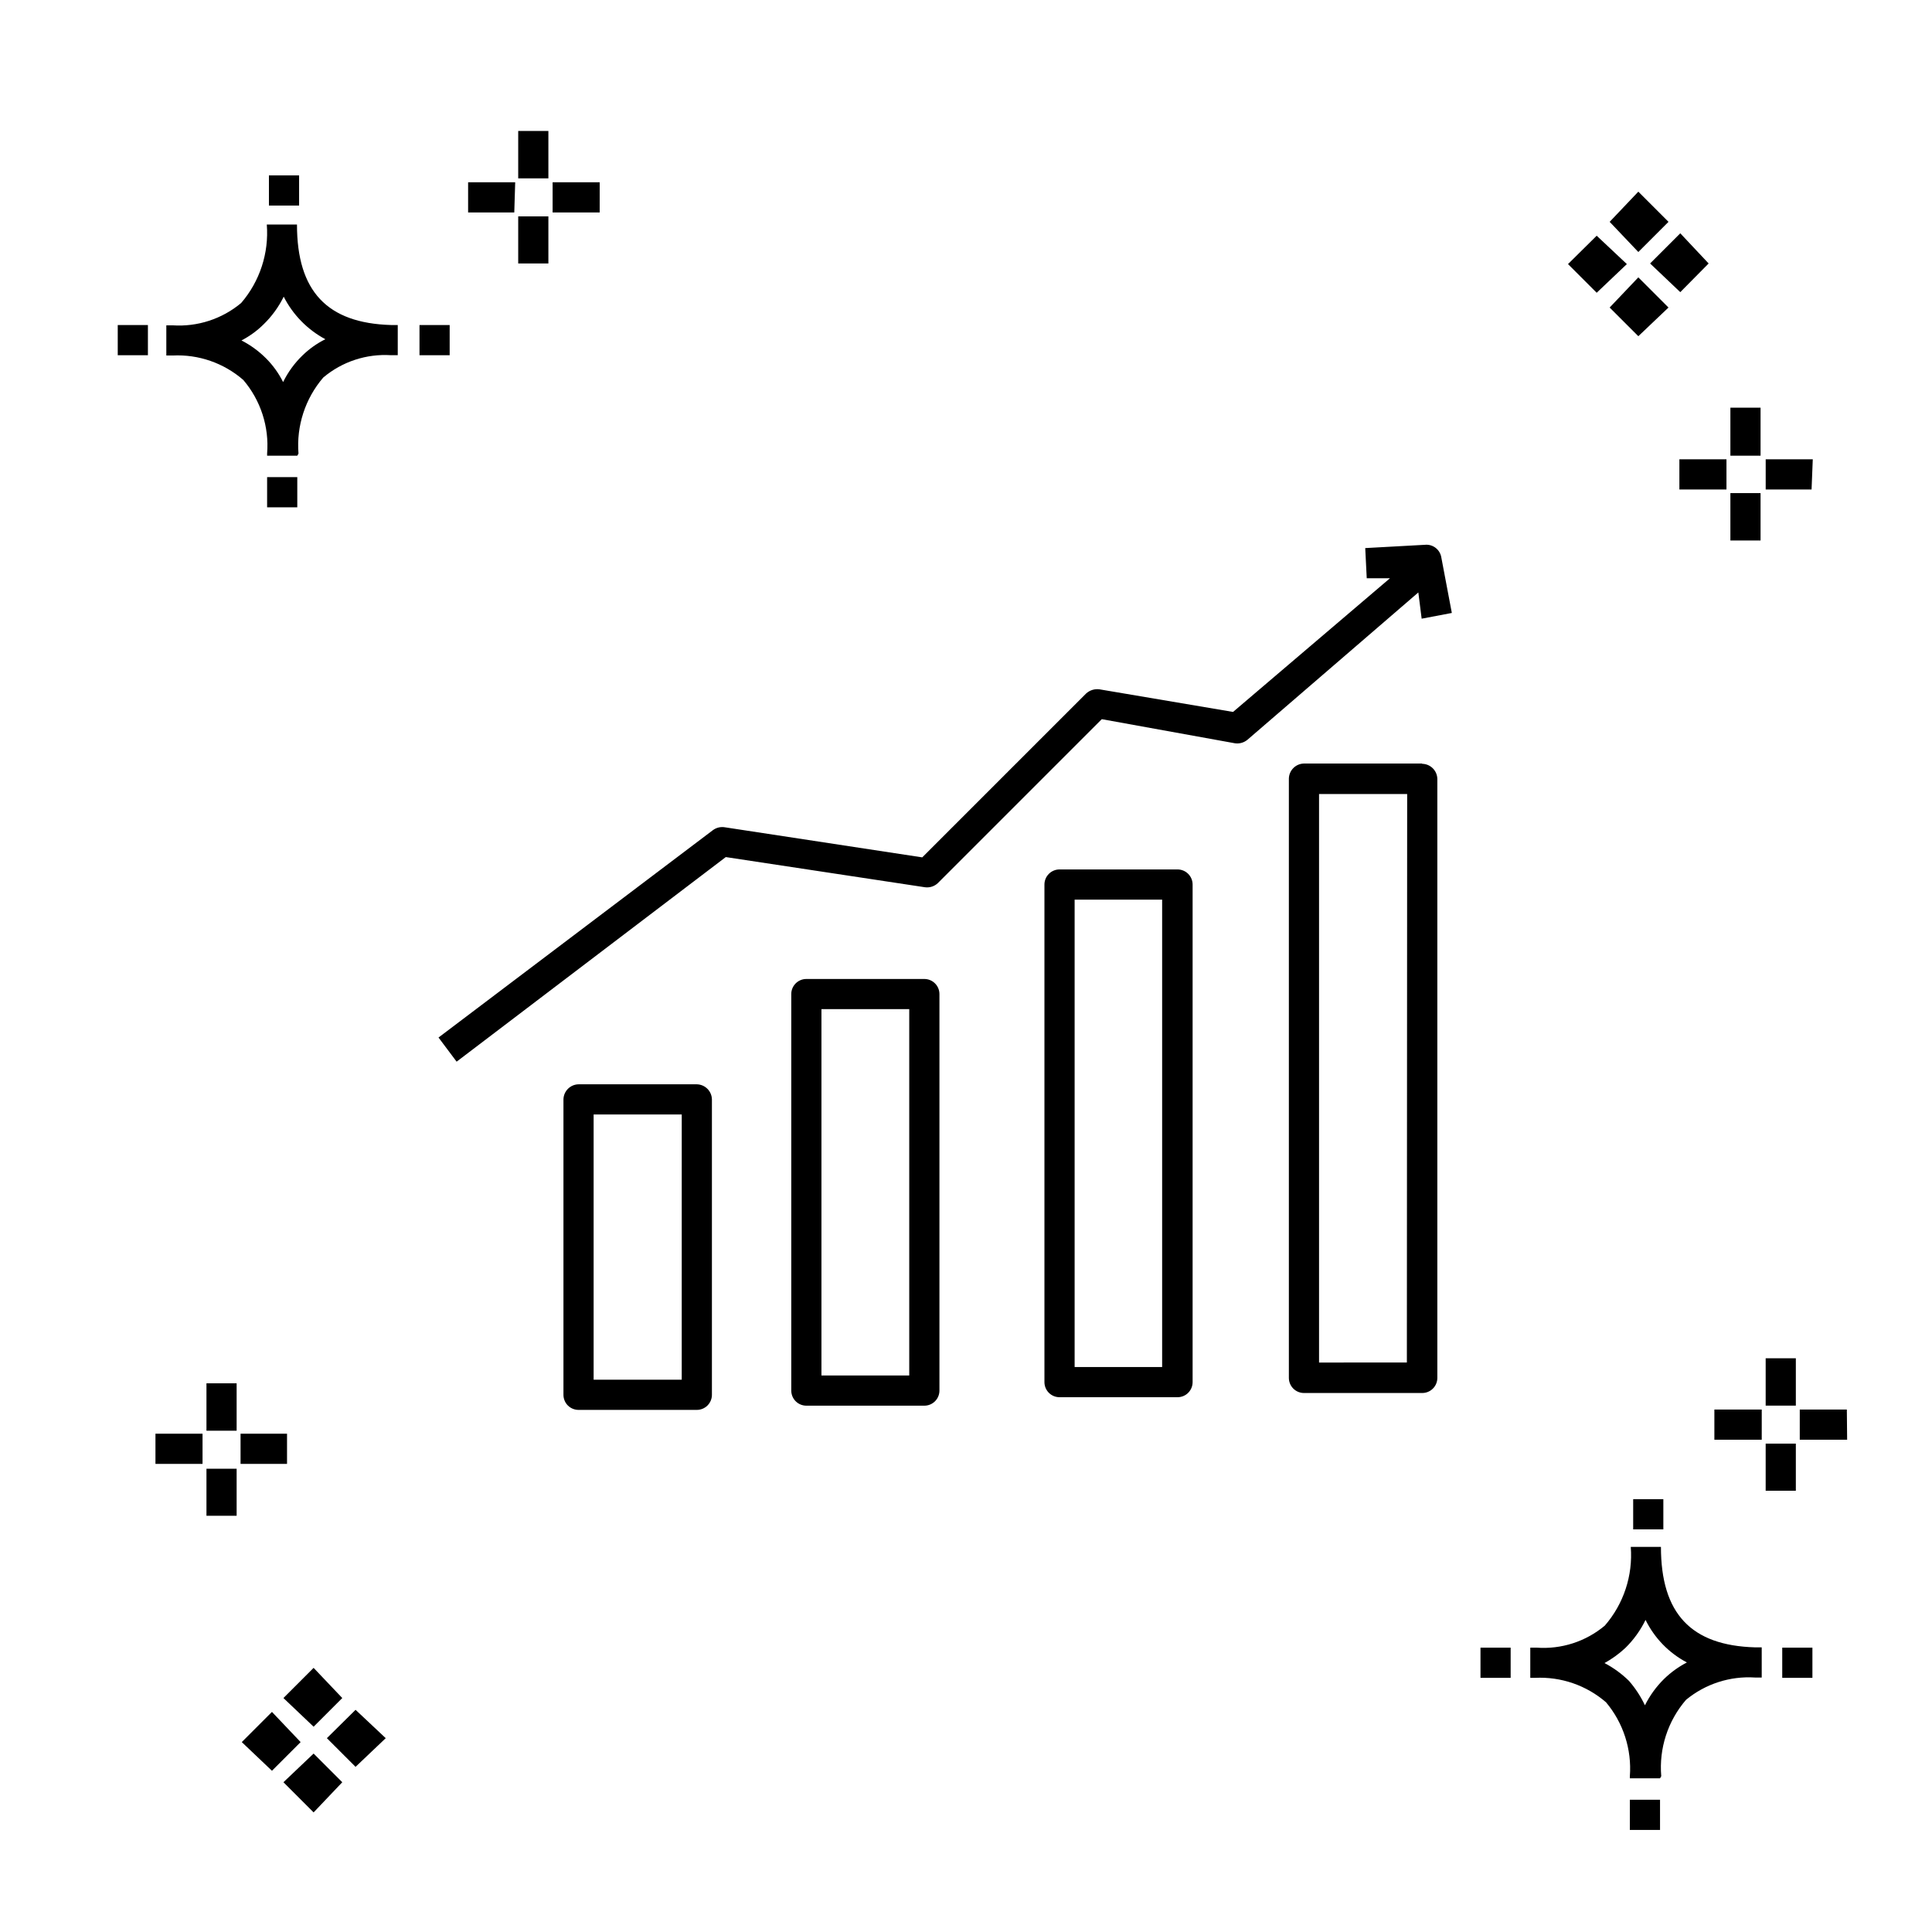
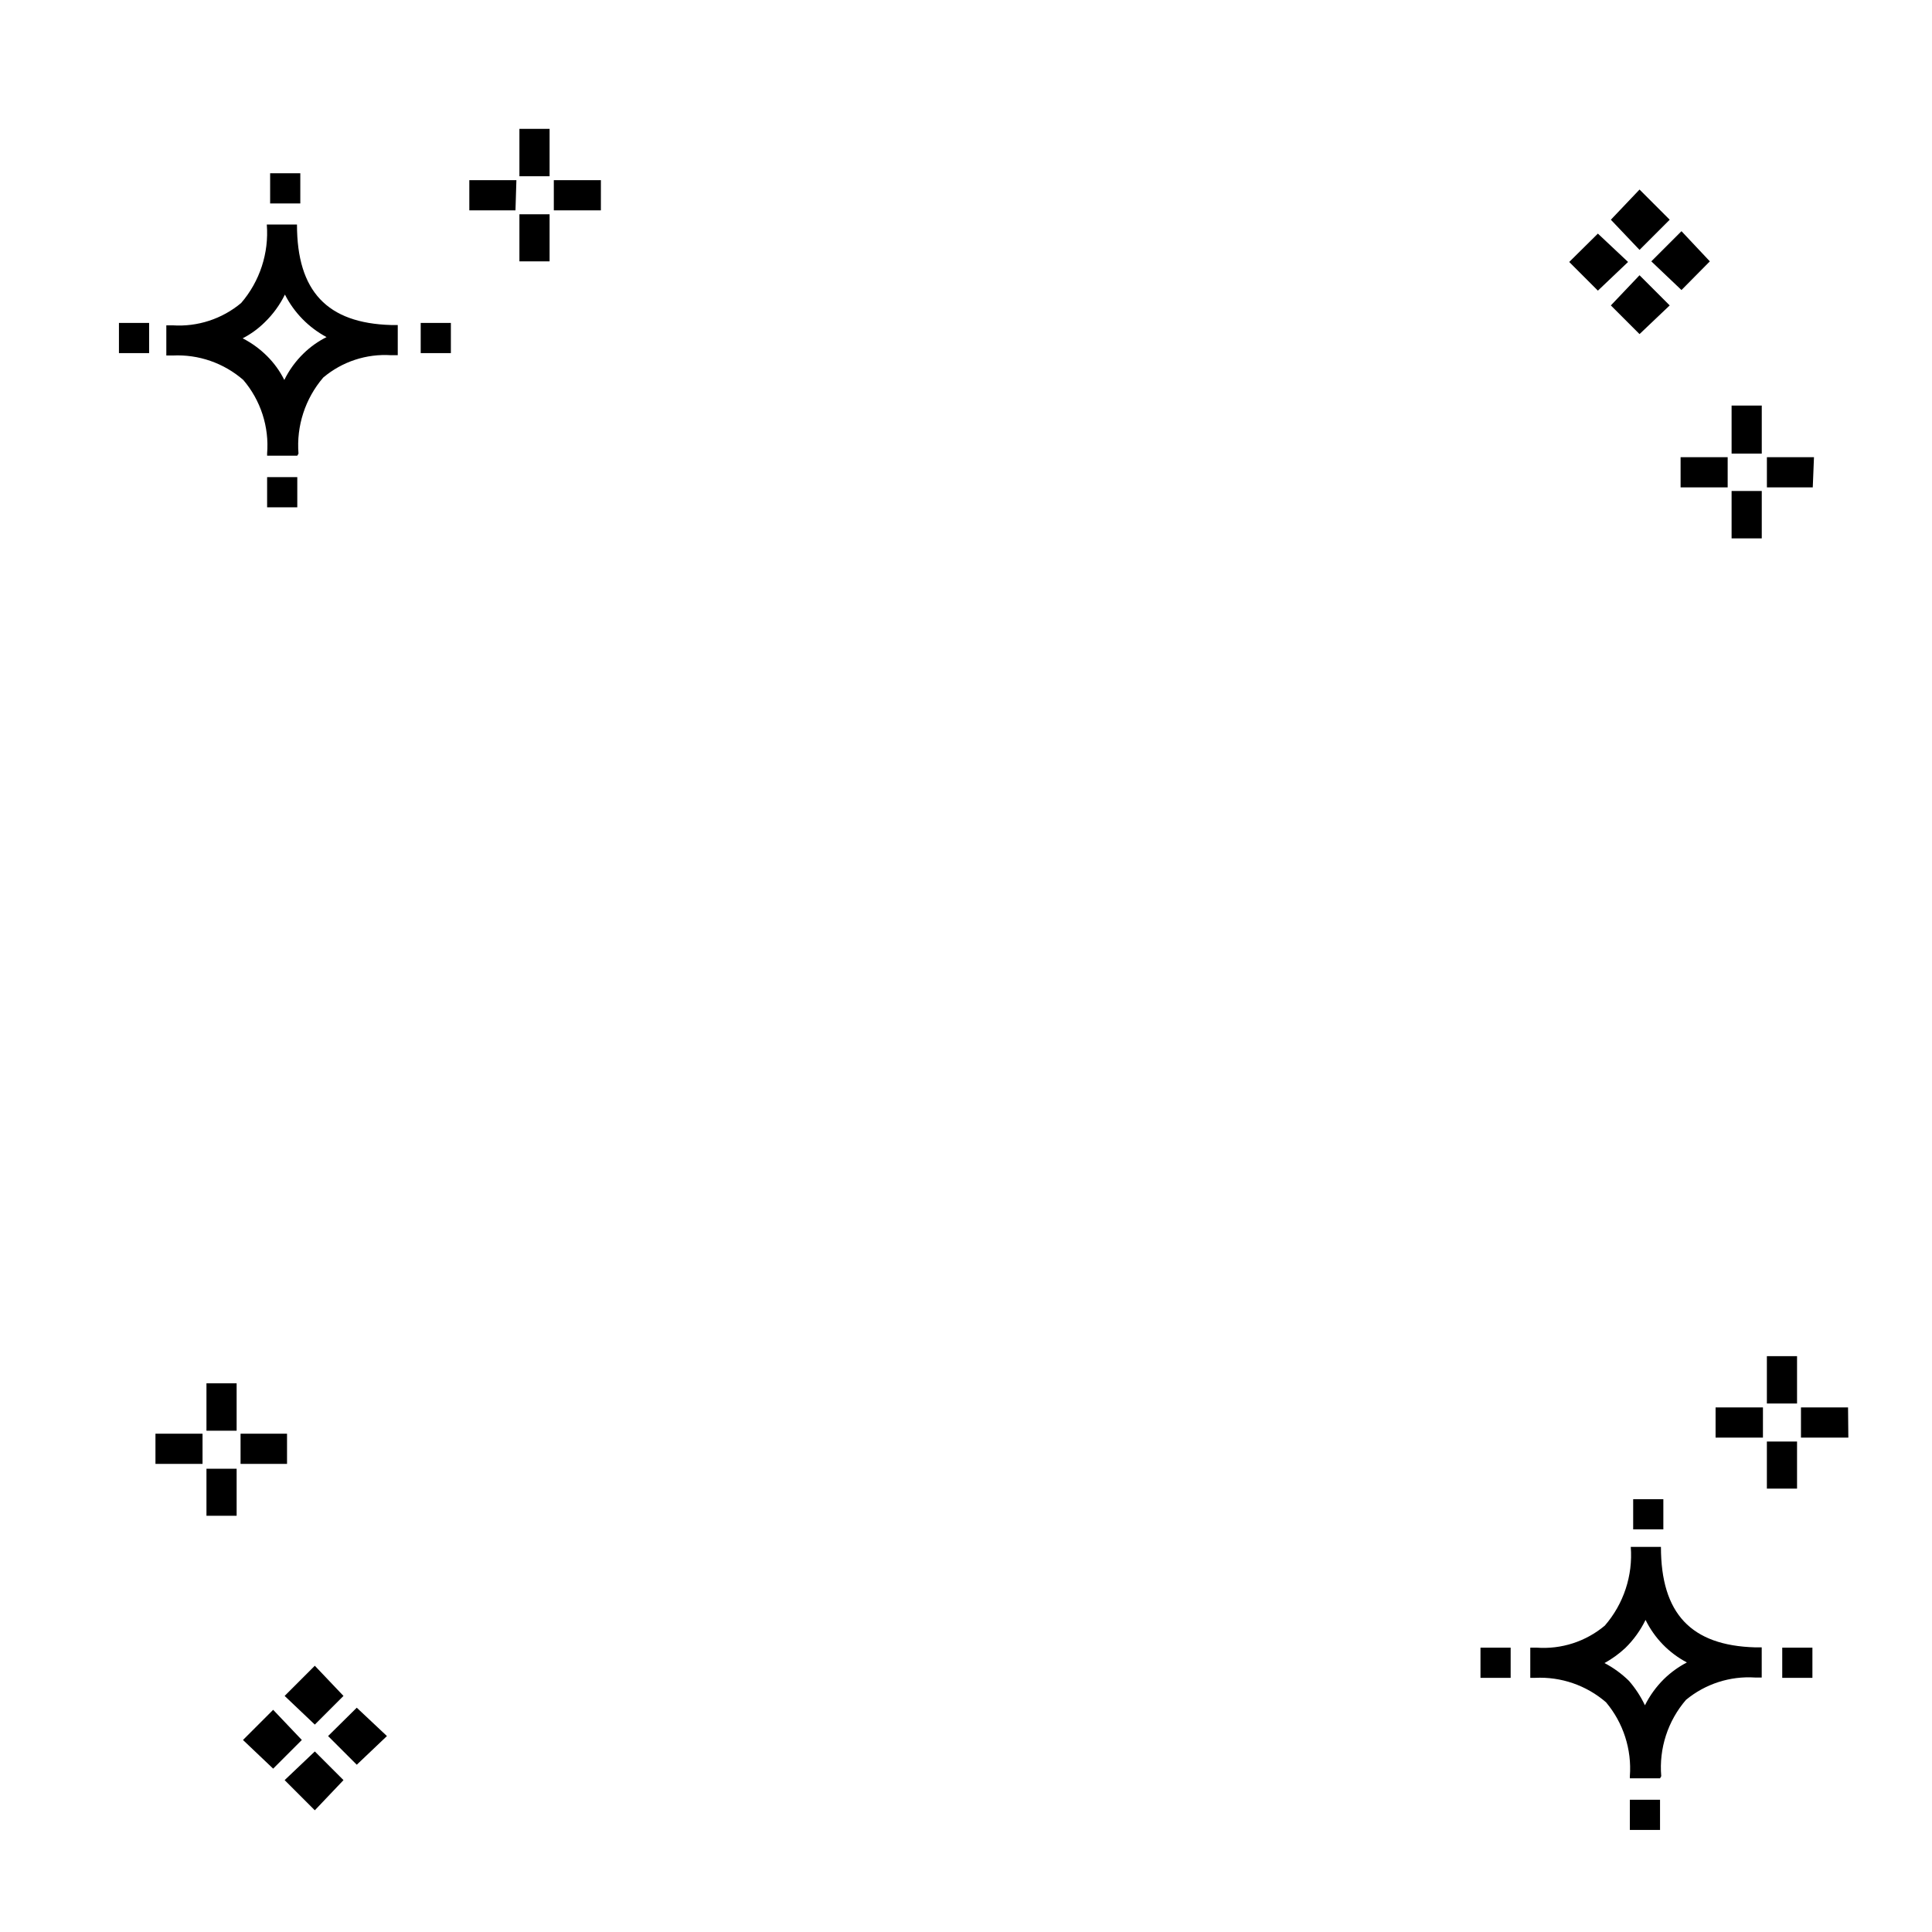
<svg xmlns="http://www.w3.org/2000/svg" fill="#000000" width="800px" height="800px" version="1.1" viewBox="144 144 512 512">
  <g>
-     <path d="m388.96 403.44h-31.266c-2.211 0-4 1.789-4 4v105.08c0 1.062 0.422 2.078 1.172 2.828s1.766 1.172 2.828 1.172h31.27-0.004c1.062 0 2.078-0.422 2.828-1.172s1.172-1.766 1.172-2.828v-105.08c0-1.062-0.422-2.078-1.172-2.828s-1.766-1.172-2.828-1.172zm-4 105.08-23.27-0.004v-97.082h23.27zm71.098-134.11h-31.27c-2.207 0-4 1.793-4 4v131.87c0 1.059 0.422 2.078 1.172 2.828s1.77 1.168 2.828 1.168h31.27c1.059 0 2.078-0.418 2.824-1.168 0.75-0.75 1.172-1.77 1.172-2.828v-131.87c0-1.059-0.422-2.078-1.172-2.828-0.746-0.75-1.766-1.172-2.824-1.172zm-4.078 131.87h-23.191v-123.87h23.191zm68.855-159.94-31.27 0.004c-2.191 0.043-3.957 1.809-4 3.996v158.82c0 1.062 0.422 2.078 1.172 2.828s1.766 1.172 2.828 1.172h31.348c1.059 0 2.078-0.422 2.824-1.172 0.75-0.75 1.172-1.766 1.172-2.828v-158.74c-0.043-2.191-1.809-3.957-3.996-4zm-4 158.74-23.273 0.004v-150.66h23.352zm-188.17-73.727h-31.348c-2.191 0.043-3.953 1.809-3.996 3.996v78.293c0 1.059 0.418 2.078 1.168 2.828 0.75 0.746 1.77 1.168 2.828 1.168h31.348c1.062 0 2.078-0.422 2.828-1.168 0.75-0.75 1.172-1.77 1.172-2.828v-78.293c-0.043-2.188-1.809-3.953-4-3.996zm-4 78.289h-23.348v-70.293h23.352zm195.21-208.64-45.266 39.023c-0.91 0.766-2.098 1.117-3.277 0.961l-35.348-6.398-43.422 43.422v0.004c-0.918 0.879-2.184 1.289-3.441 1.117l-52.781-7.996-71.332 54.219-4.797-6.398 72.691-54.938c0.871-0.652 1.961-0.941 3.039-0.801l52.461 7.996 43.422-43.422h0.004c0.949-0.871 2.238-1.281 3.516-1.117l35.426 5.996 41.586-35.426h-6.156l-0.398-7.996 15.992-0.879v-0.004c2.016-0.113 3.797 1.293 4.156 3.281l2.801 14.793-7.996 1.52z" />
-     <path d="m206.71 545.7h-7.996v-12.477h7.996zm13.355-13.754h-12.316v-7.996h12.316zm-22.391 0h-12.477v-7.996h12.477zm9.035-8.797h-7.996v-12.555h7.996zm369.22 105.8v-7.996h7.996v7.996zm7.996-13.676h-7.996v-0.559c0.531-7.106-1.734-14.141-6.32-19.594-5.195-4.496-11.926-6.816-18.793-6.477h-1.277v-7.996h1.68v-0.004c6.555 0.48 13.035-1.613 18.07-5.836 4.996-5.758 7.473-13.273 6.879-20.871h7.996c0 17.672 7.996 26.148 24.949 26.629h1.758v7.996h-1.758 0.004c-6.637-0.434-13.188 1.684-18.316 5.918-4.816 5.59-7.18 12.883-6.555 20.234zm-14.715-30.547c2.379 1.246 4.559 2.836 6.477 4.715 1.703 1.957 3.129 4.137 4.238 6.481 1.289-2.582 2.988-4.93 5.039-6.957 1.801-1.758 3.848-3.238 6.078-4.398-4.754-2.504-8.59-6.453-10.957-11.277-1.344 2.769-3.156 5.285-5.356 7.438-1.668 1.555-3.523 2.898-5.519 4zm-32.867 3.918v-7.996h7.996v7.996zm79.969 0v-7.996h7.996v7.996zm-39.504-39.344v-7.996h7.996v7.996zm-362.02-270.86v-7.996h7.996v7.996zm7.996-13.676h-7.996v-0.559c0.574-7.086-1.699-14.109-6.316-19.516-5.168-4.496-11.875-6.82-18.715-6.477h-1.68v-7.996h1.68c6.586 0.434 13.09-1.684 18.152-5.918 4.945-5.75 7.391-13.234 6.797-20.793h7.996c0 17.672 7.996 26.148 24.949 26.629h1.758v7.996h-1.758l0.004 0.004c-6.539-0.426-12.984 1.695-17.992 5.918-4.781 5.574-7.144 12.828-6.559 20.152zm-14.793-30.547c2.391 1.227 4.574 2.82 6.477 4.715 1.852 1.844 3.394 3.981 4.559 6.32 1.285-2.625 3.016-5.008 5.117-7.039 1.789-1.746 3.84-3.203 6.078-4.316-4.746-2.543-8.598-6.477-11.035-11.277-1.348 2.746-3.16 5.234-5.359 7.359-1.719 1.699-3.688 3.125-5.836 4.238zm-32.789 3.918v-7.996h7.996v7.996zm79.969 0v-7.996h7.996v7.996zm-39.902-39.664v-7.996h7.996v7.996zm351.87 7.996-7.598 7.516 7.598 7.598 7.996-7.598zm11.035 11.035-7.598 7.996 7.598 7.598 7.996-7.598zm0-22.711-7.598 7.996 7.598 7.996 7.996-7.996zm11.117 11.035-7.996 7.996 7.996 7.598 7.516-7.598zm-373.22 391.85-7.996 7.996 7.996 7.598 7.598-7.598zm11.039 11.035-7.996 7.598 7.996 7.996 7.598-7.996zm0-22.711-7.996 7.996 7.996 7.598 7.598-7.598zm11.117 11.117-7.598 7.516 7.598 7.598 7.996-7.598zm381.69-58.059h-7.996v-12.477h7.996zm13.594-13.516h-12.555v-7.996h12.477zm-22.633 0h-12.551v-7.996h12.555zm9.039-9.035h-7.996v-12.555h7.996zm-330.59-302.69h-7.996v-12.473h7.996zm13.594-13.516h-12.473v-7.996h12.477zm-22.633 0h-12.234v-7.996h12.477zm9.039-9.035h-7.996v-12.555h7.996zm321.24 95.965h-7.996v-12.555h7.996zm13.516-13.516h-12.156v-7.996h12.477zm-22.551 0h-12.477v-7.996h12.477zm9.035-8.957h-7.996v-12.715h7.996z" />
+     <path d="m206.71 545.7h-7.996v-12.477h7.996zm13.355-13.754h-12.316v-7.996h12.316zm-22.391 0h-12.477v-7.996h12.477zm9.035-8.797h-7.996v-12.555h7.996zm369.22 105.8v-7.996h7.996v7.996zm7.996-13.676h-7.996v-0.559c0.531-7.106-1.734-14.141-6.32-19.594-5.195-4.496-11.926-6.816-18.793-6.477h-1.277v-7.996h1.68v-0.004c6.555 0.48 13.035-1.613 18.07-5.836 4.996-5.758 7.473-13.273 6.879-20.871h7.996c0 17.672 7.996 26.148 24.949 26.629h1.758v7.996h-1.758 0.004c-6.637-0.434-13.188 1.684-18.316 5.918-4.816 5.59-7.18 12.883-6.555 20.234zm-14.715-30.547c2.379 1.246 4.559 2.836 6.477 4.715 1.703 1.957 3.129 4.137 4.238 6.481 1.289-2.582 2.988-4.93 5.039-6.957 1.801-1.758 3.848-3.238 6.078-4.398-4.754-2.504-8.59-6.453-10.957-11.277-1.344 2.769-3.156 5.285-5.356 7.438-1.668 1.555-3.523 2.898-5.519 4zm-32.867 3.918v-7.996h7.996v7.996zm79.969 0v-7.996h7.996v7.996zm-39.504-39.344v-7.996h7.996v7.996zm-362.02-270.86v-7.996h7.996v7.996zm7.996-13.676h-7.996v-0.559c0.574-7.086-1.699-14.109-6.316-19.516-5.168-4.496-11.875-6.82-18.715-6.477h-1.68v-7.996h1.68c6.586 0.434 13.09-1.684 18.152-5.918 4.945-5.75 7.391-13.234 6.797-20.793h7.996c0 17.672 7.996 26.148 24.949 26.629h1.758v7.996h-1.758l0.004 0.004c-6.539-0.426-12.984 1.695-17.992 5.918-4.781 5.574-7.144 12.828-6.559 20.152m-14.793-30.547c2.391 1.227 4.574 2.82 6.477 4.715 1.852 1.844 3.394 3.981 4.559 6.32 1.285-2.625 3.016-5.008 5.117-7.039 1.789-1.746 3.84-3.203 6.078-4.316-4.746-2.543-8.598-6.477-11.035-11.277-1.348 2.746-3.16 5.234-5.359 7.359-1.719 1.699-3.688 3.125-5.836 4.238zm-32.789 3.918v-7.996h7.996v7.996zm79.969 0v-7.996h7.996v7.996zm-39.902-39.664v-7.996h7.996v7.996zm351.87 7.996-7.598 7.516 7.598 7.598 7.996-7.598zm11.035 11.035-7.598 7.996 7.598 7.598 7.996-7.598zm0-22.711-7.598 7.996 7.598 7.996 7.996-7.996zm11.117 11.035-7.996 7.996 7.996 7.598 7.516-7.598zm-373.22 391.85-7.996 7.996 7.996 7.598 7.598-7.598zm11.039 11.035-7.996 7.598 7.996 7.996 7.598-7.996zm0-22.711-7.996 7.996 7.996 7.598 7.598-7.598zm11.117 11.117-7.598 7.516 7.598 7.598 7.996-7.598zm381.69-58.059h-7.996v-12.477h7.996zm13.594-13.516h-12.555v-7.996h12.477zm-22.633 0h-12.551v-7.996h12.555zm9.039-9.035h-7.996v-12.555h7.996zm-330.59-302.69h-7.996v-12.473h7.996zm13.594-13.516h-12.473v-7.996h12.477zm-22.633 0h-12.234v-7.996h12.477zm9.039-9.035h-7.996v-12.555h7.996zm321.24 95.965h-7.996v-12.555h7.996zm13.516-13.516h-12.156v-7.996h12.477zm-22.551 0h-12.477v-7.996h12.477zm9.035-8.957h-7.996v-12.715h7.996z" />
  </g>
</svg>